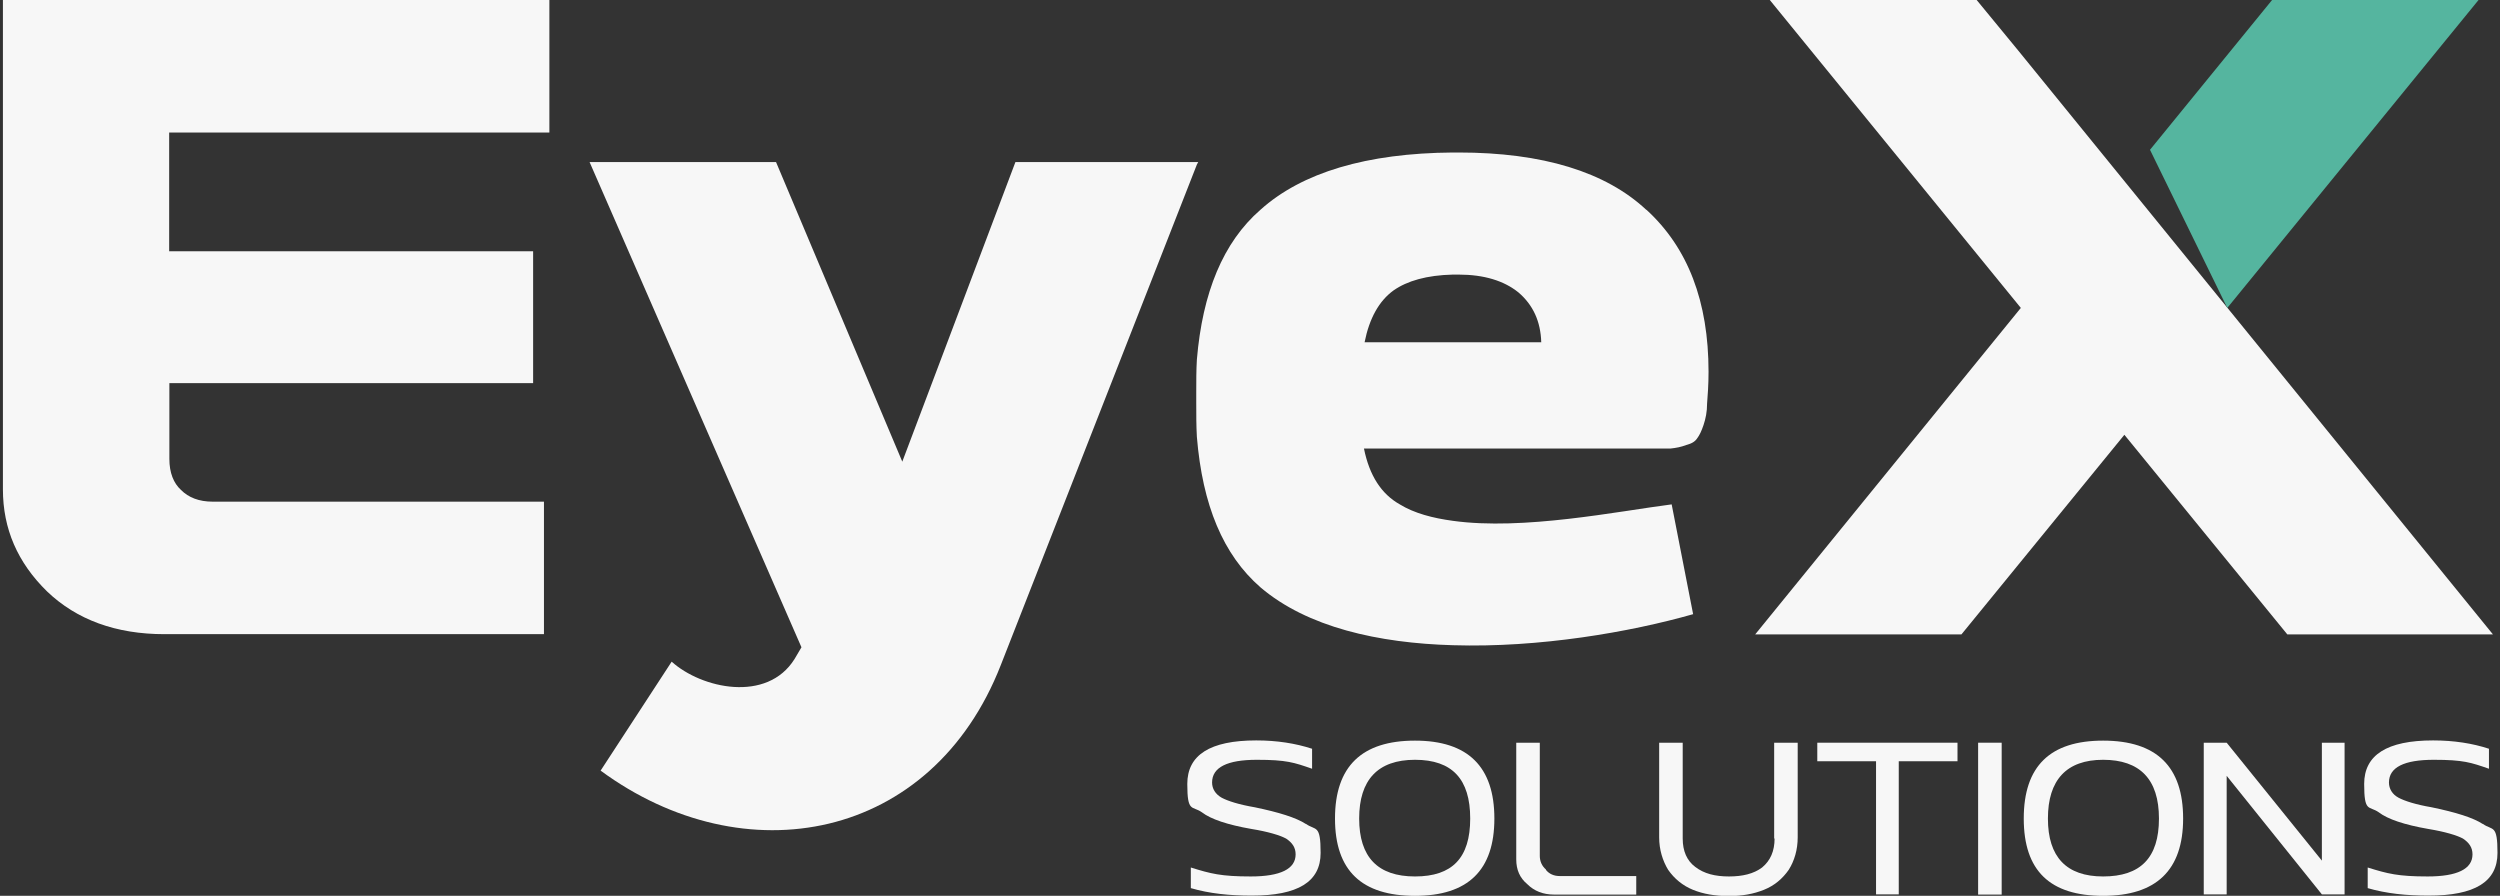
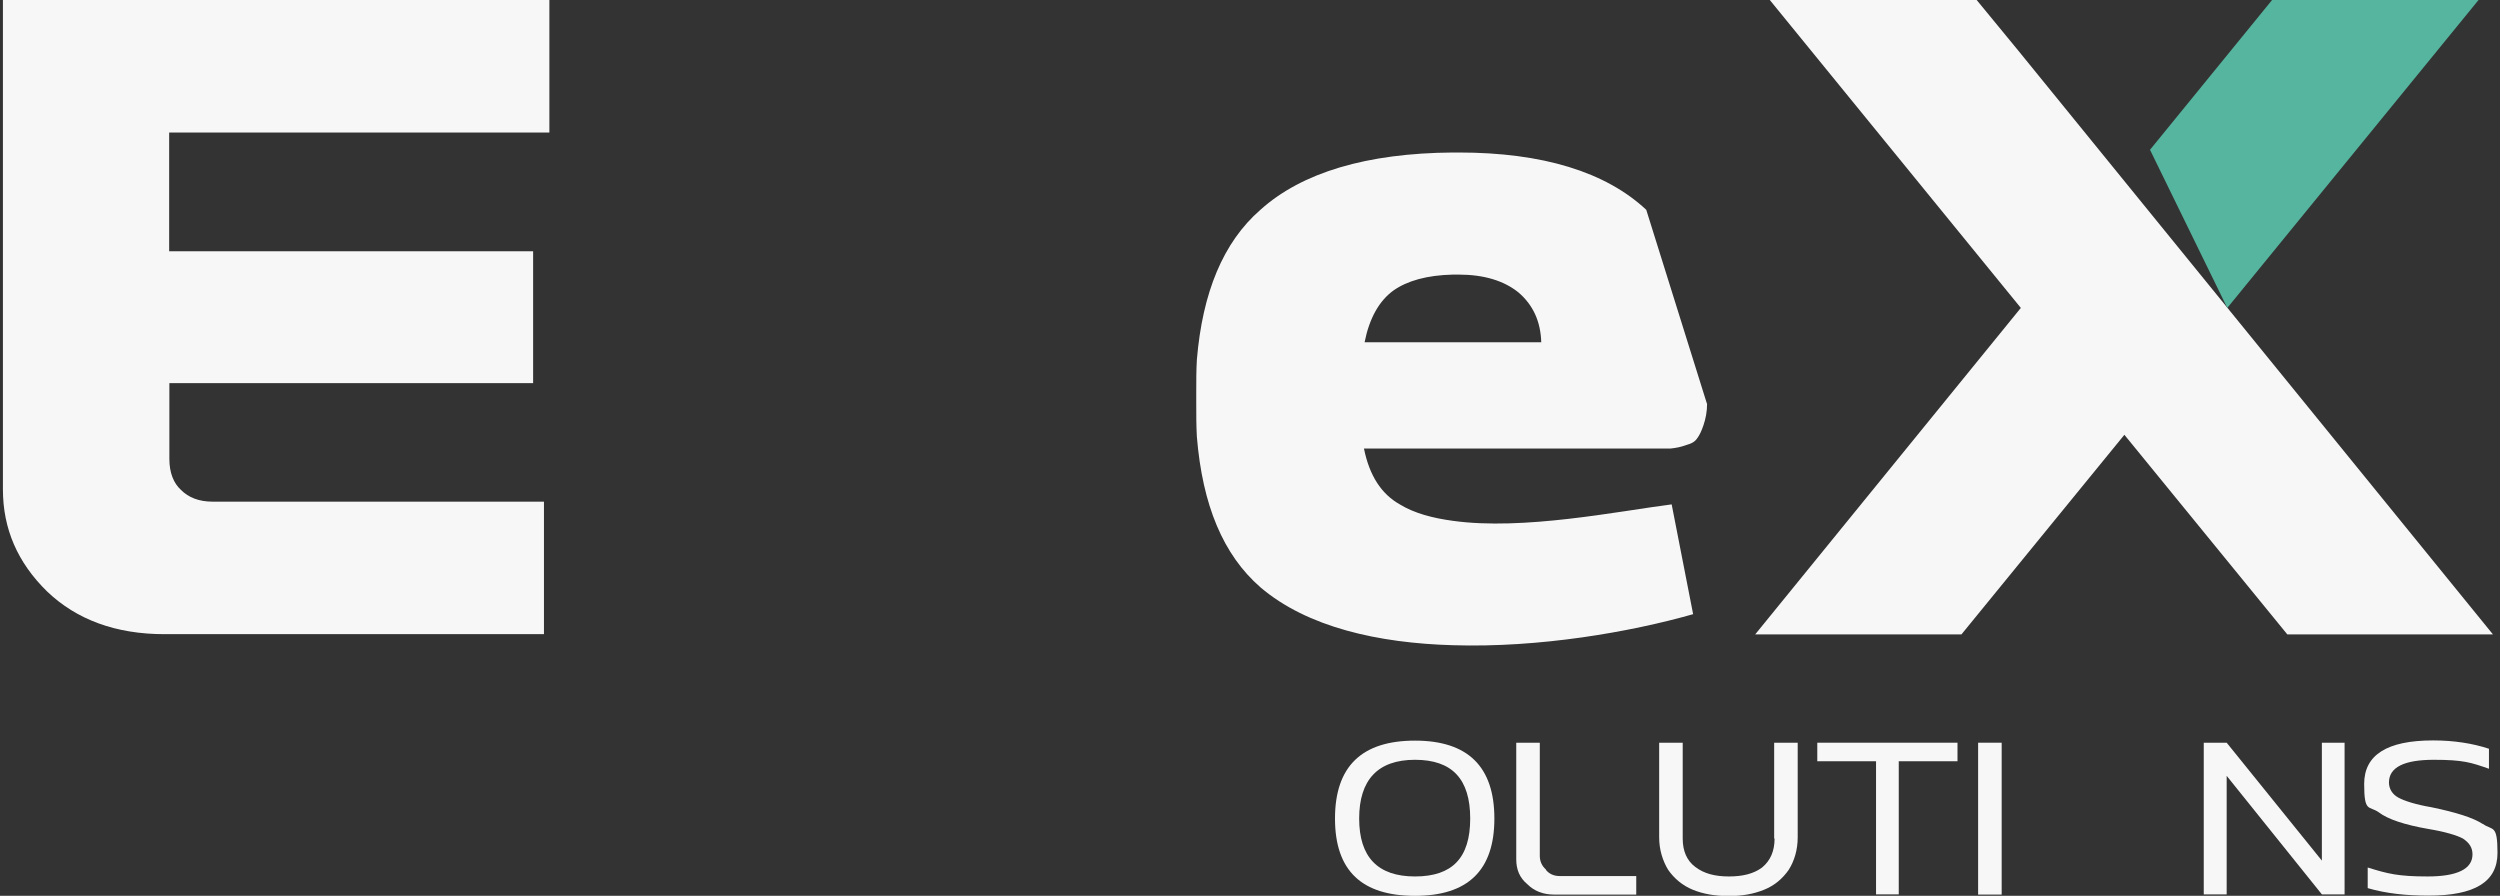
<svg xmlns="http://www.w3.org/2000/svg" id="a" version="1.1" viewBox="0 0 1200 430">
  <rect x="0" y="0" width="1200" height="430" fill="#333333" stroke="none" />
-   <path d="M575.2,77.8h-87.8l-54.3,143.8-60.6-143.8h-89.5l101.7,232.9-3.3,5.6c-13.2,21.2-44.7,14.2-59,1.3l-34.1,52.3c68.9,50.7,159,34.1,192.1-50.7l94.1-240.2.7-1.3h0Z" fill="#f7f7f7" />
  <path d="M1.4,234.9c0,18.9,7,35.1,21.2,49,14.2,13.6,33.1,20.5,56.3,20.5h182.2v-63.6H102.1c-6.6,0-11.6-2-15.2-5.6-3.6-3.3-5.6-8.3-5.6-14.9v-36.4h174.6v-63.3H81.2v-57h182.5V0H1.4v234.9Z" fill="#f7f7f7" />
  <polygon points="1077 157.4 968.7 24.2 948.8 0 849.5 0 970 147.8 842.5 304.5 941.5 304.5 1019.7 208.7 1097.9 304.5 1196.6 304.5 1077 157.4" fill="#f7f7f7" />
-   <path d="M790.2,100.7c-19.5-18.2-49.7-27.5-90.1-27.5h-2.7c-41.4.3-72.5,9.6-92.4,27.5-17.9,15.6-27.8,39.7-30.5,71.9-.3,5-.3,10.3-.3,15.6v5.3c0,5.6,0,10.9.3,16.2,2.7,32.8,12.6,56.6,30.5,72.2,22.5,19.2,56.7,26.8,92.4,27.8,41.4,1.3,85.1-6.3,115.3-14.9l-10.3-52.7c-25.8,3.3-71.2,12.6-105,7.9-9.6-1.3-18.5-3.6-25.5-7.9-8.9-5-14.6-13.9-17.2-26.8h147.1c2.7-.3,5-.7,7.6-1.7,2.7-.7,4.3-1.7,5.3-3.3,1-1.3,2-3.3,3-6.3s1.7-6.3,1.7-10.3c.3-4,.7-8.9.7-15.2,0-33.8-9.9-59.6-29.8-77.8h-.1ZM697.4,164.3h-42.4c2.3-11.6,7-19.9,13.9-24.9,6.6-4.6,15.9-7.3,28.5-7.6h2.7c12.3,0,21.9,3,28.8,8.6,7,6,10.6,13.9,10.9,23.9h-42.4Z" fill="#f7f7f7" />
+   <path d="M790.2,100.7c-19.5-18.2-49.7-27.5-90.1-27.5h-2.7c-41.4.3-72.5,9.6-92.4,27.5-17.9,15.6-27.8,39.7-30.5,71.9-.3,5-.3,10.3-.3,15.6v5.3c0,5.6,0,10.9.3,16.2,2.7,32.8,12.6,56.6,30.5,72.2,22.5,19.2,56.7,26.8,92.4,27.8,41.4,1.3,85.1-6.3,115.3-14.9l-10.3-52.7c-25.8,3.3-71.2,12.6-105,7.9-9.6-1.3-18.5-3.6-25.5-7.9-8.9-5-14.6-13.9-17.2-26.8h147.1c2.7-.3,5-.7,7.6-1.7,2.7-.7,4.3-1.7,5.3-3.3,1-1.3,2-3.3,3-6.3s1.7-6.3,1.7-10.3h-.1ZM697.4,164.3h-42.4c2.3-11.6,7-19.9,13.9-24.9,6.6-4.6,15.9-7.3,28.5-7.6h2.7c12.3,0,21.9,3,28.8,8.6,7,6,10.6,13.9,10.9,23.9h-42.4Z" fill="#f7f7f7" />
  <polygon points="1069.1 147.8 1189.7 0 1090.6 0 1032 71.9 1069.1 147.8" fill="#55b59f" />
  <path d="M742.1,417.4c-2-1.7-3-4-3-6.6v-54.3h-11.3v56c0,5,1.7,8.9,5.3,11.9,3.3,3.3,7.6,5,12.9,5h39.4v-8.9h-36.8c-2.7,0-5-1-6.6-3h0Z" fill="#f7f7f7" />
  <path d="M679.2,355.5c-25.5,0-38.4,12.3-38.4,37.4s12.9,37.1,38.4,37.1,38.1-12.3,38.1-37.1-12.6-37.4-38.1-37.4ZM679.2,420.7c-17.9,0-26.8-9.3-26.8-27.8s8.9-28.2,26.8-28.2,26.5,9.3,26.5,28.2-8.6,27.8-26.5,27.8Z" fill="#f7f7f7" />
  <path d="M851.8,402.5c0,6-2,10.6-6,13.9-4,3-9.3,4.3-15.9,4.3s-11.9-1.3-16.2-4.6c-4-3-6-7.6-6-13.6v-46h-11.3v45.4c0,6,1.7,11.3,4.3,15.6,3,4.3,7,7.6,11.9,9.6s10.6,3,17.2,3,11.9-1,16.9-3,8.9-5.3,11.9-9.6c2.7-4.3,4.3-9.6,4.3-15.6v-45.4h-11.3v46h.2Z" fill="#f7f7f7" />
-   <path d="M626.8,395.5c-4.6-3-12.9-5.6-24.5-8-7.6-1.3-12.9-3-15.9-4.6-3-1.7-4.6-4.3-4.6-7.3,0-7.3,7.3-10.9,21.5-10.9s17.9,1.3,26.5,4.3v-9.6c-8-2.6-16.9-4-26.8-4-22.2,0-33.1,7-33.1,20.9s2.3,10.3,7,13.6c4.3,3.3,12.3,6,23.8,8,8,1.3,13.6,3,16.6,4.6,3,2,4.6,4.3,4.6,7.6,0,7-7.3,10.6-21.5,10.6s-19.2-1.3-28.8-4.3v9.9c8.9,2.6,18.5,3.6,29.2,3.6,22.2,0,33.1-6.6,33.1-20.5s-2.3-10.6-7-13.9h0Z" fill="#f7f7f7" />
  <path d="M1191.7,395.5c-4.6-3-12.9-5.6-24.5-8-7.6-1.3-12.9-3-15.9-4.6s-4.6-4.3-4.6-7.3c0-7.3,7.3-10.9,21.5-10.9s17.9,1.3,26.5,4.3v-9.6c-7.9-2.6-16.9-4-26.8-4-22.2,0-33.1,7-33.1,20.9s2.3,10.3,7,13.6c4.3,3.3,12.3,6,23.8,8,7.9,1.3,13.6,3,16.6,4.6,3,2,4.6,4.3,4.6,7.6,0,7-7.3,10.6-21.5,10.6s-19.2-1.3-28.8-4.3v9.9c8.9,2.6,18.6,3.6,29.2,3.6,22.2,0,33.1-6.6,33.1-20.5s-2.3-10.6-7-13.9h0Z" fill="#f7f7f7" />
  <polygon points="1114.5 413.1 1068.8 356.5 1057.8 356.5 1057.8 429.3 1068.8 429.3 1068.8 372.4 1114.5 429.3 1125.4 429.3 1125.4 356.5 1114.5 356.5 1114.5 413.1" fill="#f7f7f7" />
  <rect x="949.5" y="356.5" width="11.3" height="72.9" fill="#f7f7f7" />
  <polygon points="872.3 365.4 900.5 365.4 900.5 429.3 911.4 429.3 911.4 365.4 939.6 365.4 939.6 356.5 872.3 356.5 872.3 365.4" fill="#f7f7f7" />
-   <path d="M1009.5,355.5c-25.5,0-38.1,12.3-38.1,37.4s12.6,37.1,38.1,37.1,38.4-12.3,38.4-37.1-12.6-37.4-38.4-37.4ZM1009.5,420.7c-17.6,0-26.5-9.3-26.5-27.8s8.9-28.2,26.5-28.2,26.8,9.3,26.8,28.2-8.9,27.8-26.8,27.8h0Z" fill="#f7f7f7" />
</svg>